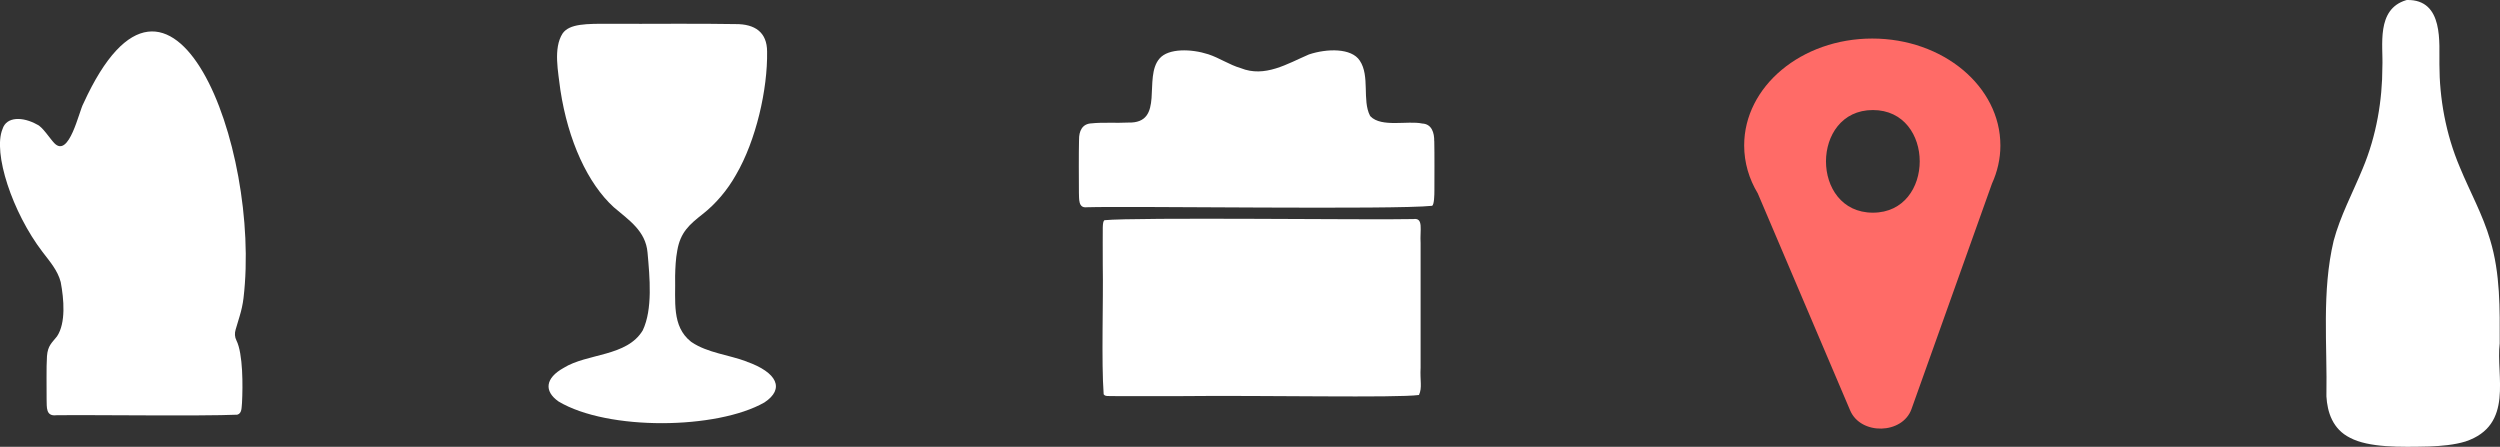
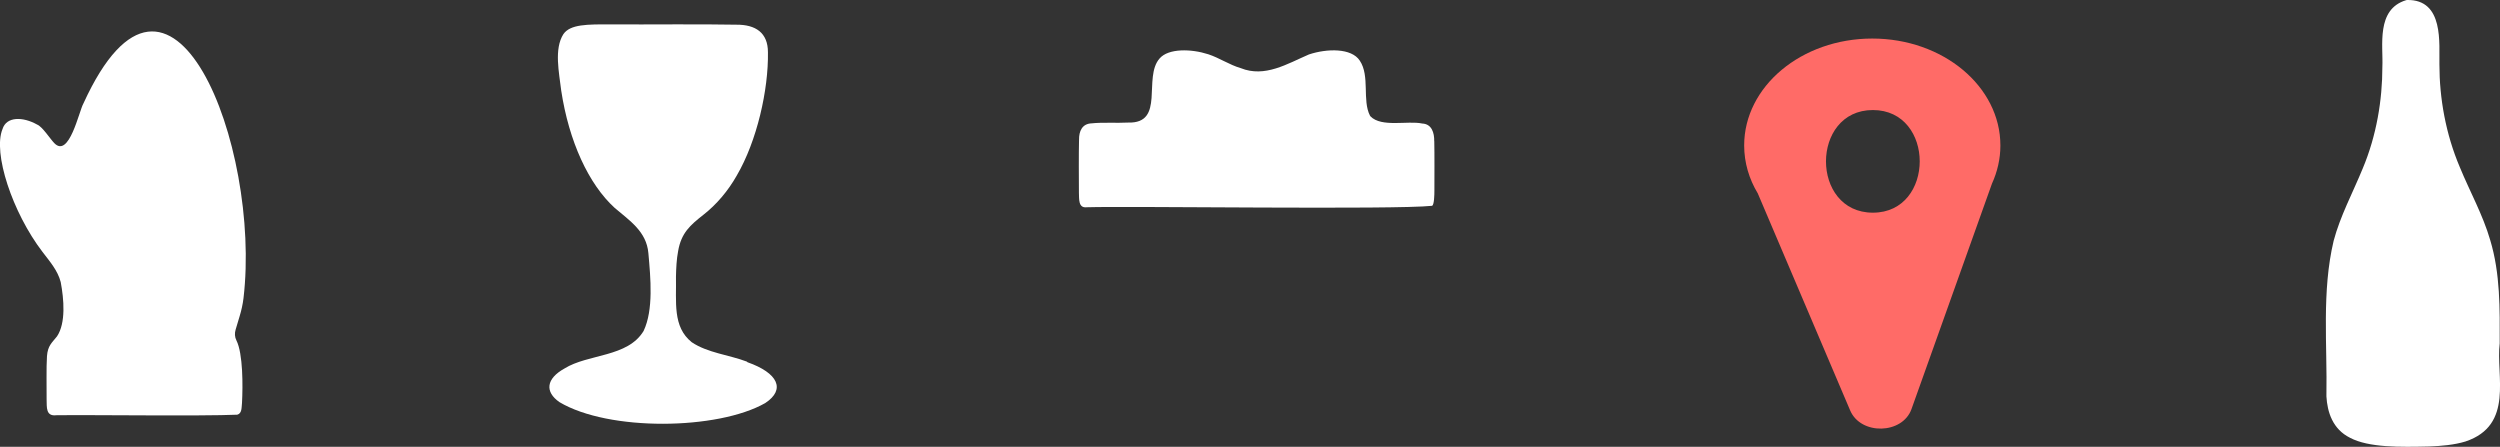
<svg xmlns="http://www.w3.org/2000/svg" id="uuid-ff5bd0a9-2760-4a7f-8cf2-c814450c35d9" data-name="Layer 2" viewBox="0 0 415.07 74.18">
  <rect x="0" y="0" width="415.07" height="74.18" fill="#333333" stroke="none" />
  <defs>
    <style>      .uuid-e3a4e821-6268-4df0-8852-ecf14672f422 {        fill: #ff6b67;      }      .uuid-775e0c2e-9b0f-4209-911d-41e07508db26 {        fill: #ffffff;      }    </style>
  </defs>
  <g id="uuid-11e1759e-7fdd-499c-93aa-a7fb636fb5a2" data-name="Layer 1">
    <path class="uuid-775e0c2e-9b0f-4209-911d-41e07508db26" d="M415.02,56.99c.02-5.69.11-11.56-1.58-17.14-1.2-4.15-3.38-8.05-5.04-12.09-2.34-5.5-3.39-11.44-3.39-17.07-.08-3.35.83-10.82-5.39-10.69l-.14.03c-5.03,1.52-3.78,7.59-3.94,11.06,0,5.51-.97,11.43-3.26,16.88-1.64,4-3.74,7.9-4.83,12.01-2,8.43-1.04,17.25-1.2,25.83.15,2.59,1.02,5.44,3.93,6.88,3.1,1.64,8.32,1.55,13.11,1.44,2.04-.08,4.19-.26,6.05-.83,8.12-2.72,5.02-10.98,5.68-16.3Z" />
-     <path class="uuid-775e0c2e-9b0f-4209-911d-41e07508db26" d="M123.98,60.03c-2.96-1.12-6.5-1.44-9.13-3.21l-.14-.1c-3.22-2.57-2.53-6.7-2.62-10.89.03-1.41.1-2.91.36-4.25.52-3.02,2.01-4.3,4.22-6.04,2.14-1.67,4.1-3.98,5.51-6.49,3.37-5.75,5.28-14.27,5.18-20.47,0-3.25-2.05-4.6-5.22-4.58-6.4-.12-14.38-.01-20.76-.05-4.09-.02-6.82-.02-7.97,1.6-1.59,2.46-.72,6.43-.37,9.4,1.28,8.43,4.56,15.54,8.87,19.46,2.48,2.12,5.29,3.92,5.6,7.52.37,4.14.87,9.41-.79,12.91-2.63,4.4-9.21,3.79-13.14,6.24-3.06,1.7-3.29,3.87-.84,5.58,8.19,4.89,26.29,4.65,34.17.16,3.45-2.27,2.1-5-2.94-6.78Z" />
+     <path class="uuid-775e0c2e-9b0f-4209-911d-41e07508db26" d="M123.98,60.03c-2.96-1.12-6.5-1.44-9.13-3.21c-3.22-2.57-2.53-6.7-2.62-10.89.03-1.41.1-2.91.36-4.25.52-3.02,2.01-4.3,4.22-6.04,2.14-1.67,4.1-3.98,5.51-6.49,3.37-5.75,5.28-14.27,5.18-20.47,0-3.25-2.05-4.6-5.22-4.58-6.4-.12-14.38-.01-20.76-.05-4.09-.02-6.82-.02-7.97,1.6-1.59,2.46-.72,6.43-.37,9.4,1.28,8.43,4.56,15.54,8.87,19.46,2.48,2.12,5.29,3.92,5.6,7.52.37,4.14.87,9.41-.79,12.91-2.63,4.4-9.21,3.79-13.14,6.24-3.06,1.7-3.29,3.87-.84,5.58,8.19,4.89,26.29,4.65,34.17.16,3.45-2.27,2.1-5-2.94-6.78Z" />
    <g>
-       <path class="uuid-775e0c2e-9b0f-4209-911d-41e07508db26" d="M235.86,61.03c0-5.33,0-14.94,0-20.66-.14-2.2.54-4.25-1.2-4-6.71.17-46.1-.33-51.3.19-.2.18-.25.54-.27,1.24-.02,1.16,0,3.37,0,6.11.11,6.24-.25,16.14.15,21.55l.03.04c.14.19.35.23.59.25,1.36.04,5.8,0,11.59.02,14.72-.16,36.29.32,40.14-.19.57-1.24.15-2.36.27-4.55Z" />
      <path class="uuid-775e0c2e-9b0f-4209-911d-41e07508db26" d="M238.12,23.44c.03-1.37-.4-2.86-1.99-2.93-2.4-.52-6.76.69-8.59-1.19l-.09-.13c-1.31-2.54.02-6.57-1.68-9.11-1.38-2.14-5.48-2.03-8.45-1.04-3.6,1.55-7.32,3.89-11.33,2.27-1.87-.54-3.52-1.69-5.38-2.3-2.85-.92-6.6-1-8.07.68-2.83,3.17.98,10.85-5.25,10.66-1.81.1-4.33-.06-6.03.13-1.6.05-2.13,1.31-2.11,2.73-.06,2.37-.03,6.68-.02,8.8.05,1.01-.13,2.57,1.29,2.4,7.47-.22,51.08.43,57.36-.24.34-.23.37-1.78.37-2.59,0-2.13.03-5.9-.02-8.14Z" />
    </g>
    <path class="uuid-775e0c2e-9b0f-4209-911d-41e07508db26" d="M39.78,52.52c.3-.99.53-2.01.65-3.03,2.97-25.17-12.06-64.13-26.58-32.31-.72,1.23-2.36,9.14-4.83,6.59-.72-.74-1.97-2.73-2.84-3.08-2.38-1.34-5.11-1.37-5.76.73-1.64,3.94,1.63,13.85,6.62,20.38,1.21,1.6,2.54,3.09,3.04,5.03.54,2.86.87,6.79-.61,9.01-.86,1.09-1.54,1.54-1.67,3.29-.13,1.91-.04,5.27-.06,7.21.04,1.27-.15,2.81,1.61,2.6,5.42-.08,24.24.17,30.05-.09.81-.23.69-1.23.78-1.94.15-2.8.18-8.2-.93-10.4-.28-.55-.31-1.19-.13-1.78l.66-2.21Z" />
    <path class="uuid-e3a4e821-6268-4df0-8852-ecf14672f422" d="M332.12,24.15c0-9.8-9.52-17.75-21.27-17.75s-21.27,7.95-21.27,17.75c0,2.87.82,5.57,2.26,7.96l15.34,36.04c1.76,4.13,8.68,3.97,10.18-.23l13.36-37.43c.9-1.97,1.4-4.11,1.4-6.34ZM310.95,35.31c-10.39,0-10.37-17.04,0-17.04s10.37,17.04,0,17.04Z" />
  </g>
</svg>